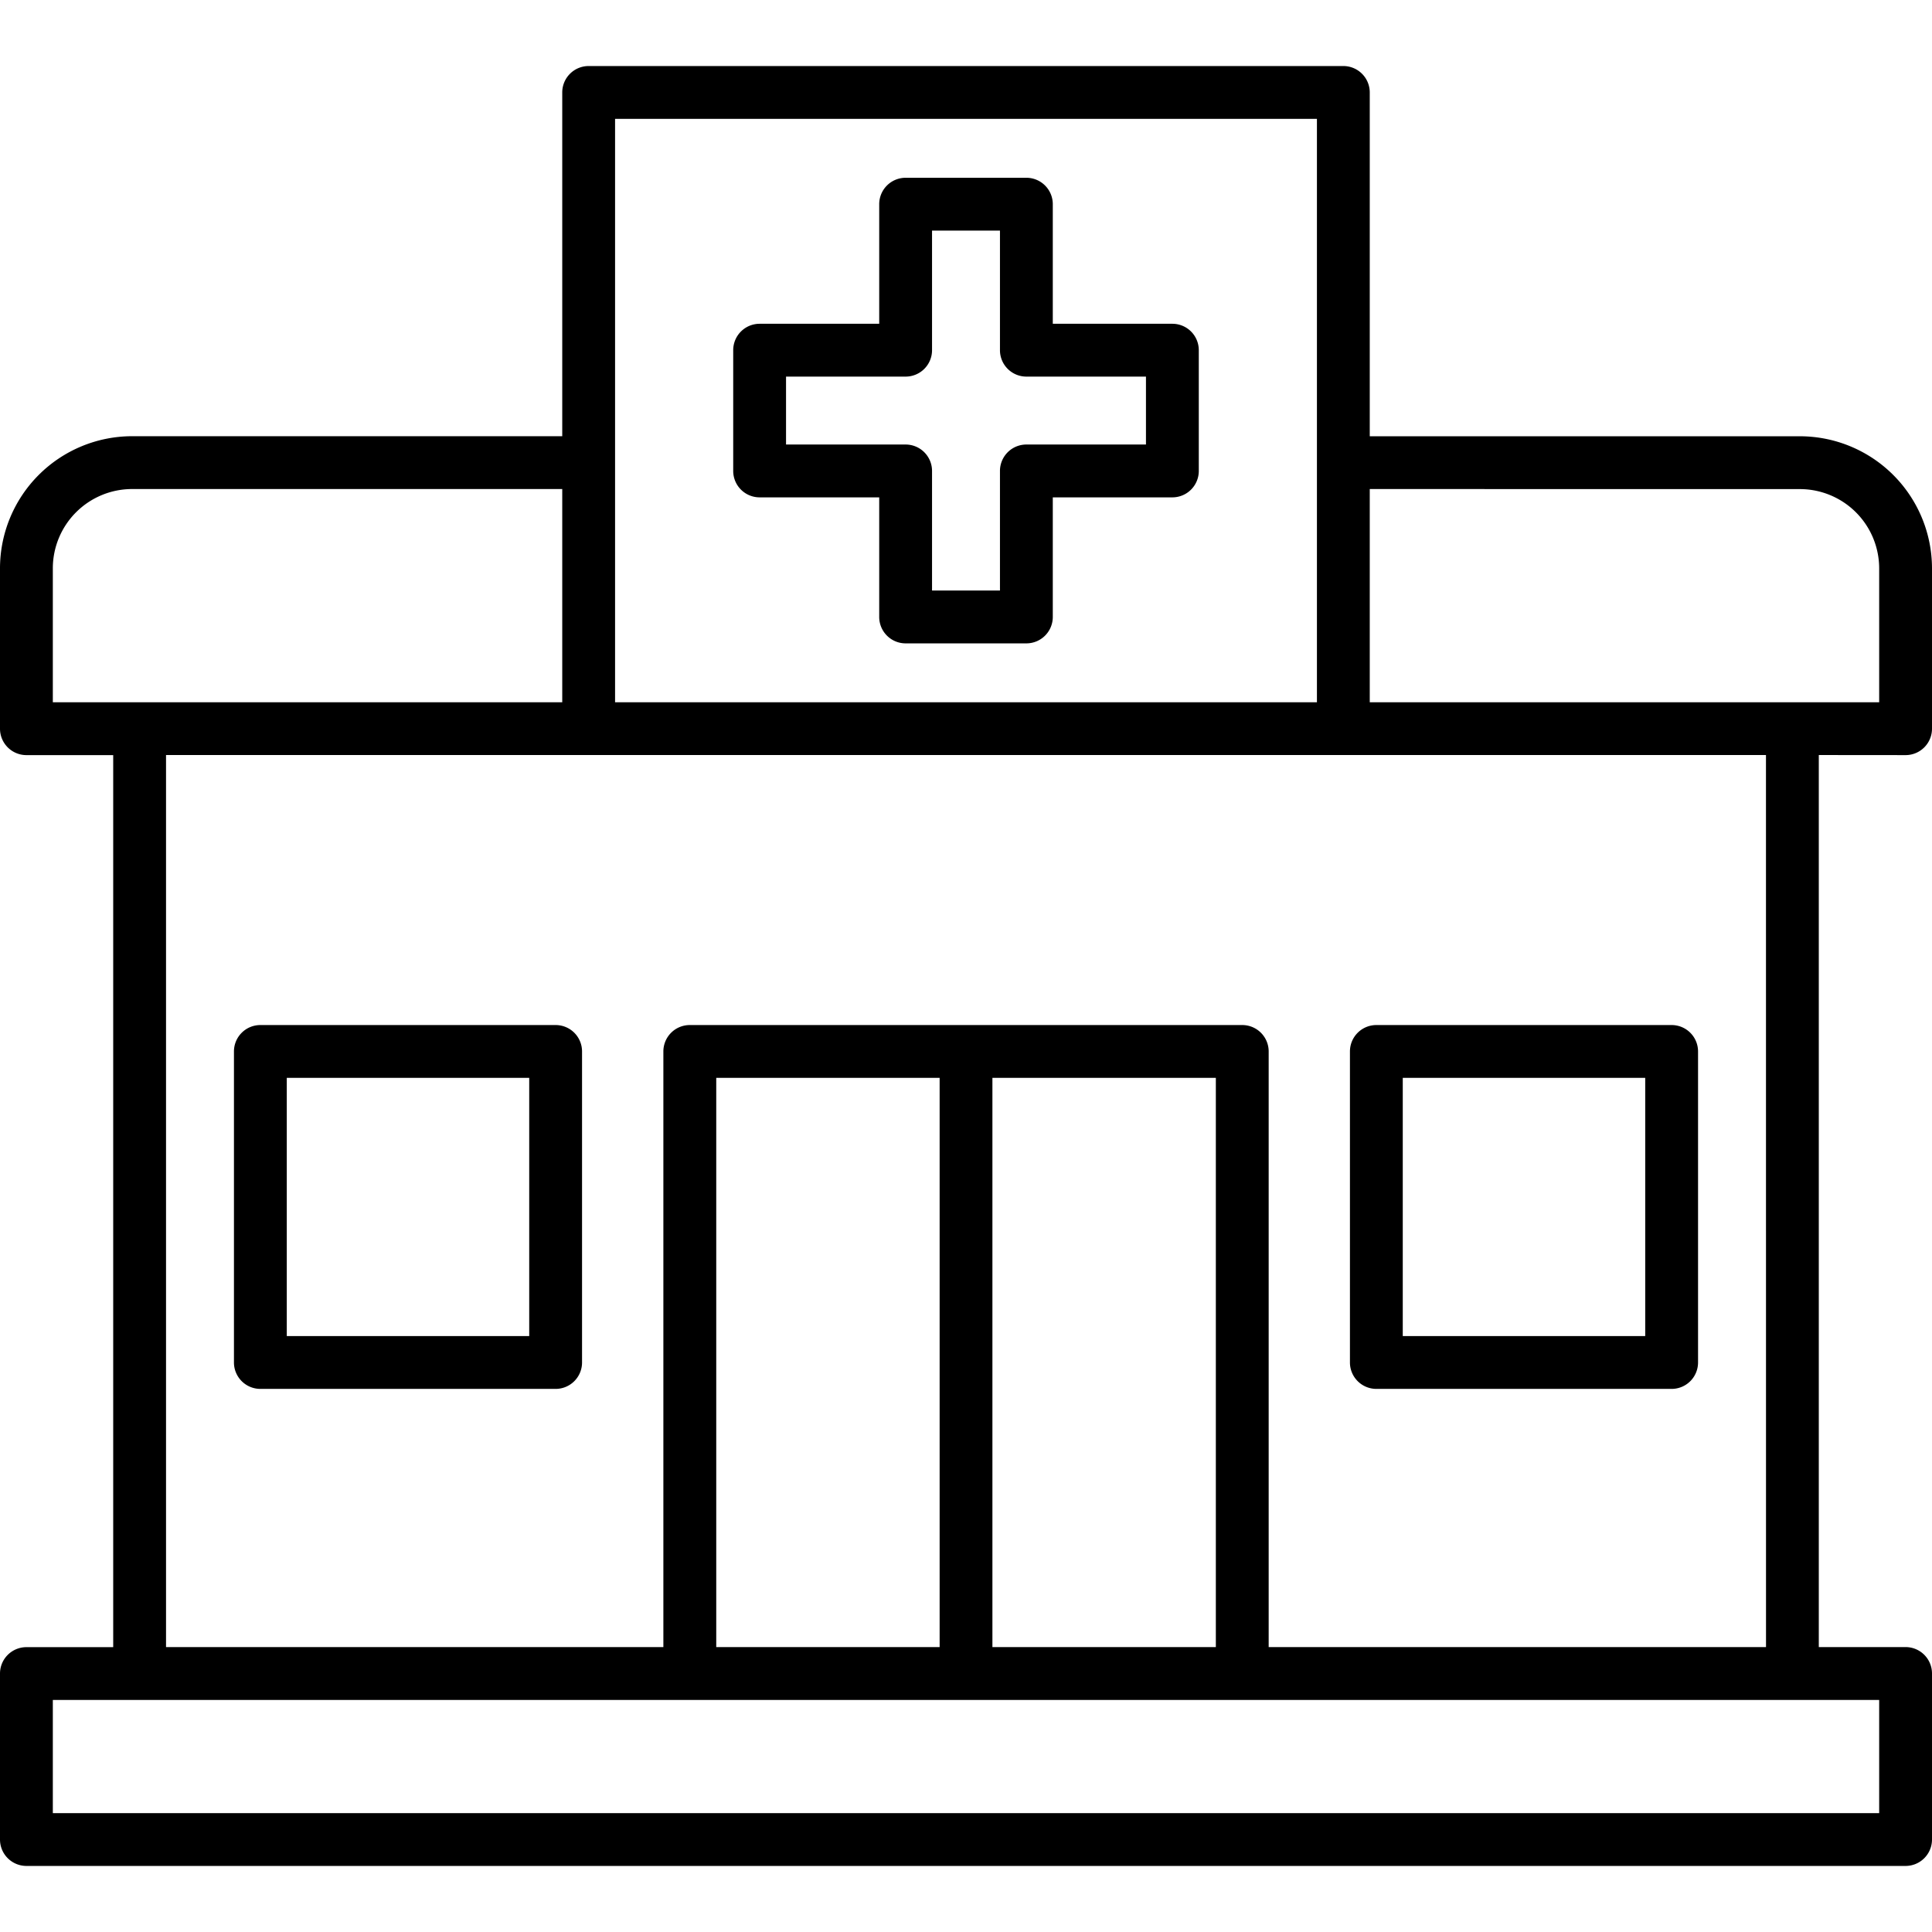
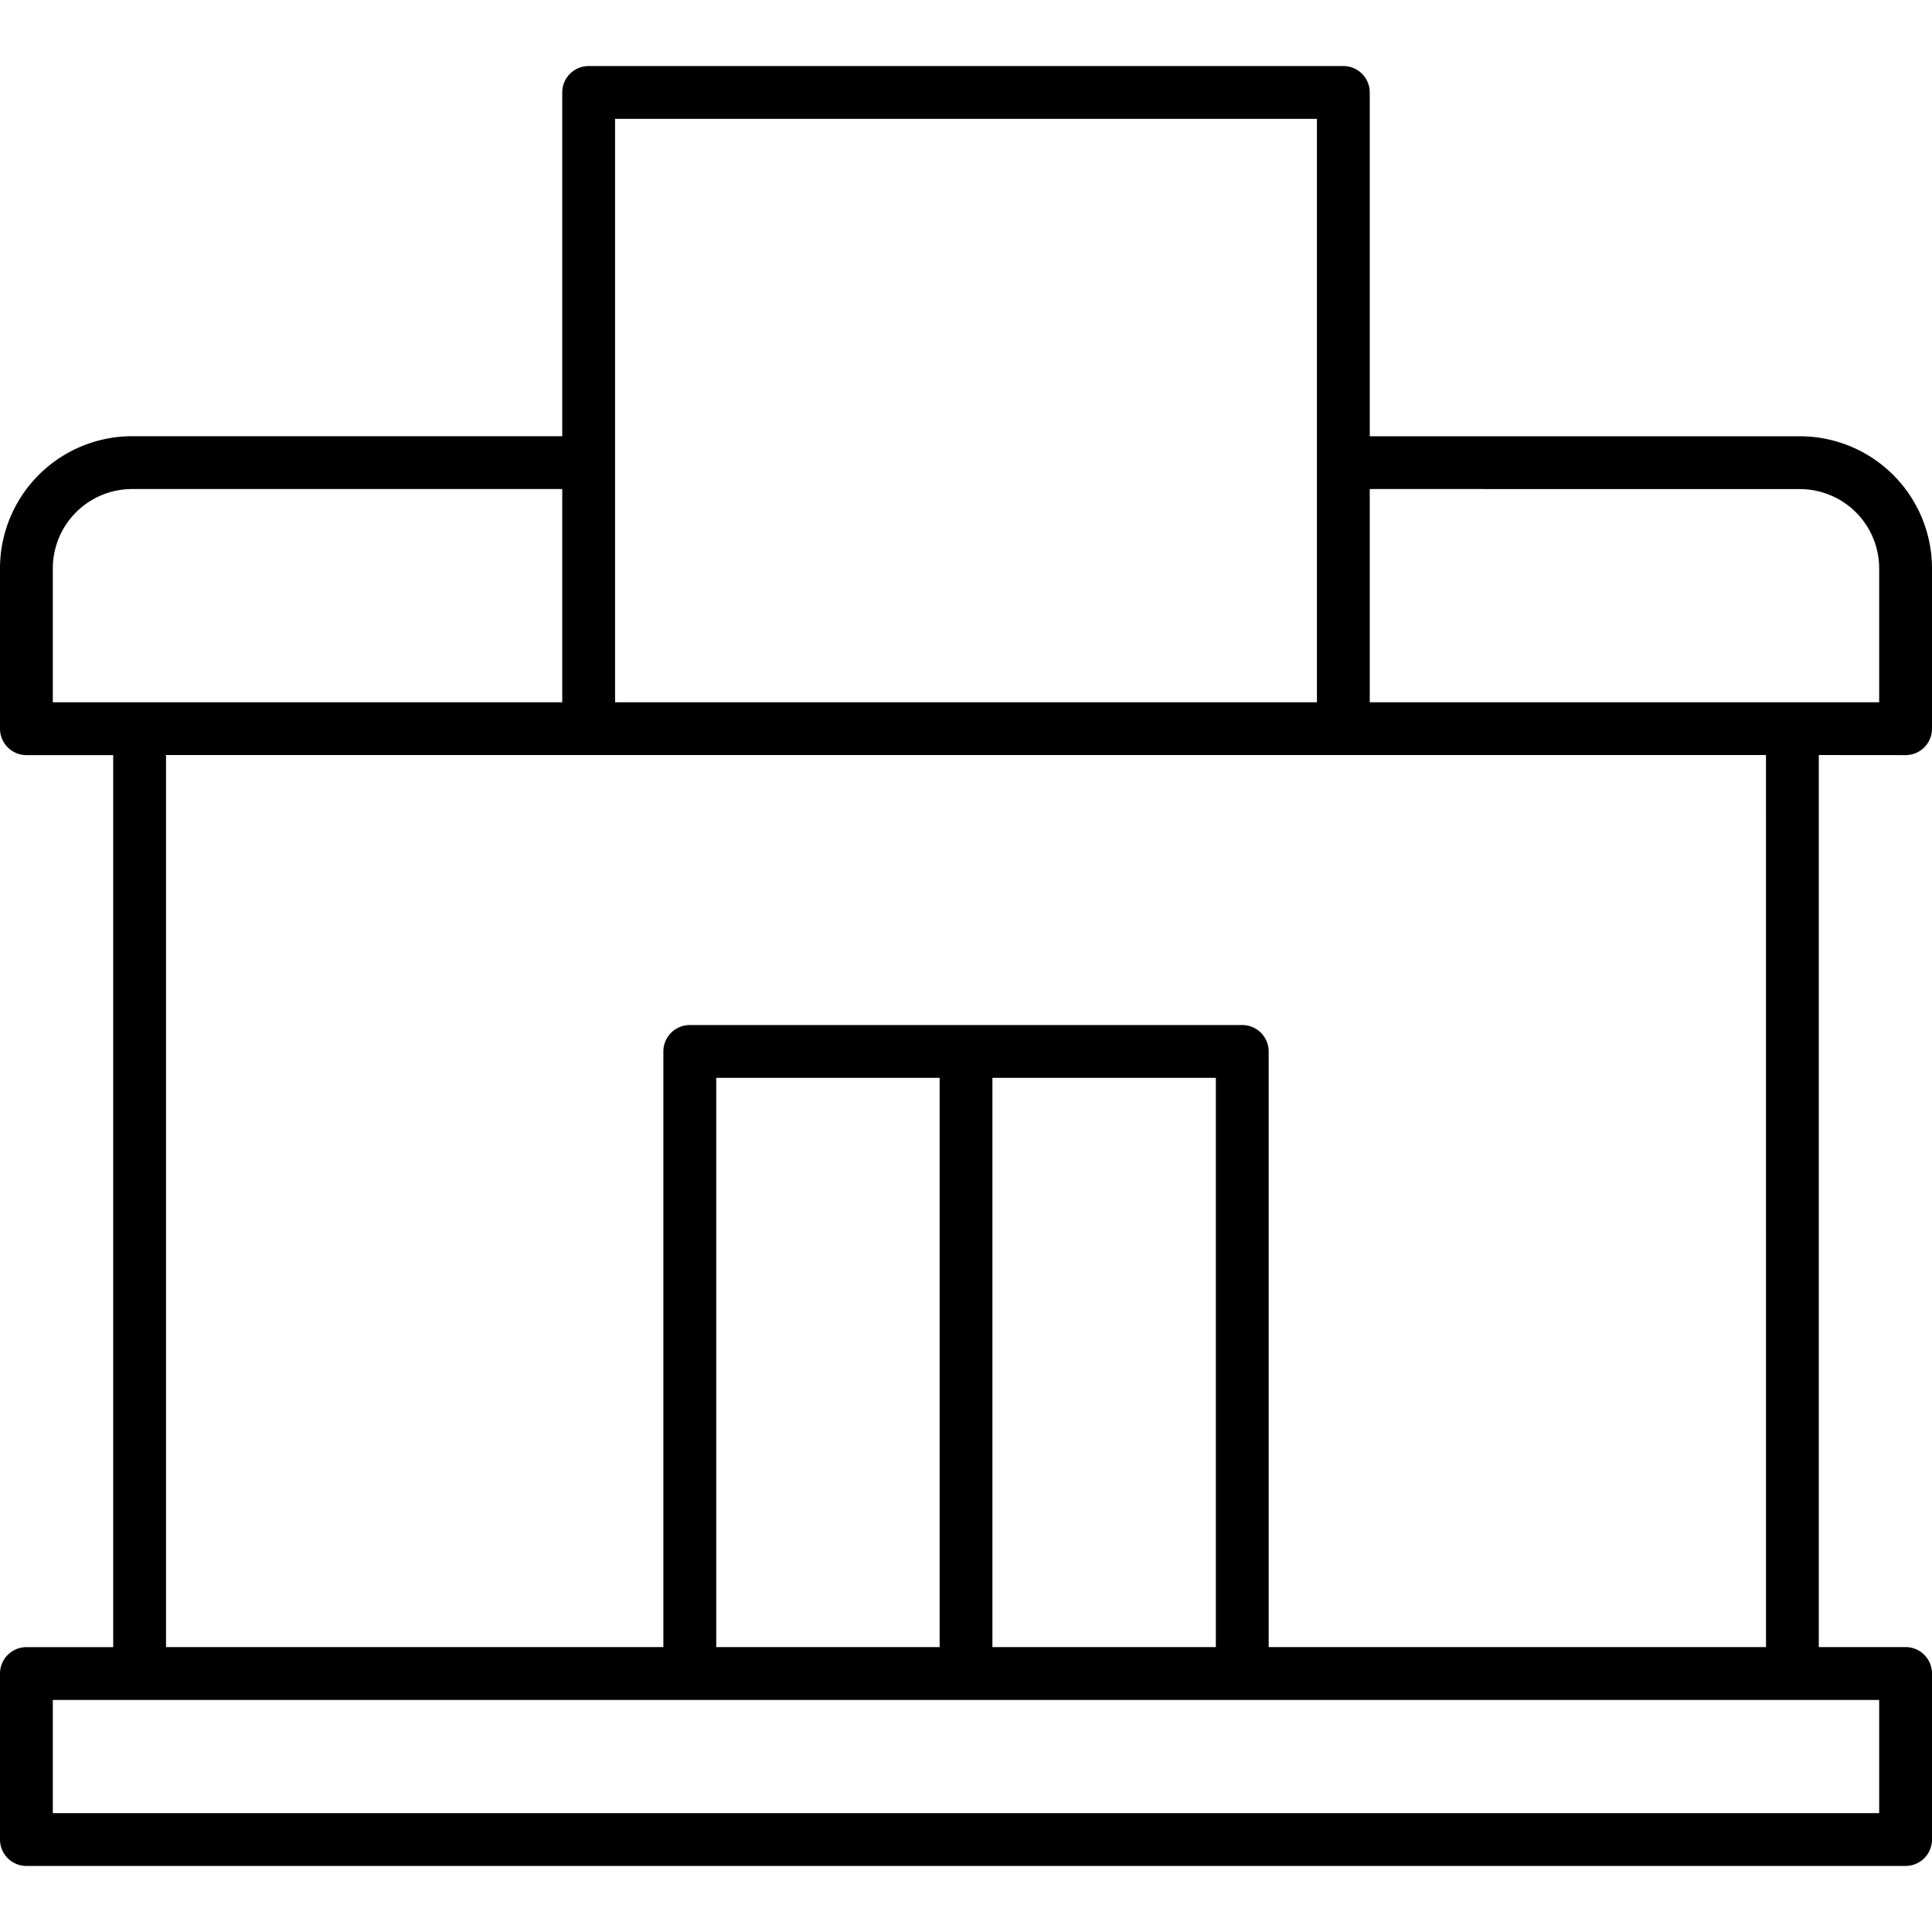
<svg xmlns="http://www.w3.org/2000/svg" width="512" height="512" viewBox="0 0 128 128">
  <g>
-     <path d="M50.327,32.951H58.25v7.924A1.75,1.75,0,0,0,60,42.625h8a1.75,1.75,0,0,0,1.75-1.75V32.951h7.923a1.75,1.75,0,0,0,1.75-1.75v-8a1.75,1.75,0,0,0-1.75-1.75H69.75V13.528A1.75,1.75,0,0,0,68,11.778H60a1.75,1.75,0,0,0-1.75,1.75v7.923H50.327a1.75,1.75,0,0,0-1.75,1.75v8A1.75,1.75,0,0,0,50.327,32.951Zm1.75-8H60a1.75,1.75,0,0,0,1.75-1.75V15.278h4.5V23.2A1.75,1.75,0,0,0,68,24.951h7.923v4.5H68a1.75,1.75,0,0,0-1.75,1.75v7.924h-4.5V31.2A1.75,1.75,0,0,0,60,29.451H52.077Z" />
    <path d="M126.25,50.028a1.75,1.75,0,0,0,1.75-1.75V37.654a8.76,8.76,0,0,0-8.75-8.75H90.75V6.125A1.75,1.75,0,0,0,89,4.375H39a1.75,1.75,0,0,0-1.75,1.75V28.9H8.75A8.76,8.76,0,0,0,0,37.654V48.278a1.75,1.75,0,0,0,1.75,1.75H7.5v59.1H1.75A1.75,1.75,0,0,0,0,110.873v11a1.75,1.75,0,0,0,1.75,1.75h124.5a1.75,1.75,0,0,0,1.75-1.75v-11a1.75,1.75,0,0,0-1.75-1.75H120.5v-59.1Zm-7-17.624a5.256,5.256,0,0,1,5.25,5.25v8.874H90.75V32.4ZM40.75,7.875h46.5V46.528H40.75ZM3.5,37.654A5.256,5.256,0,0,1,8.75,32.4h28.5V46.528H3.5Zm121,82.471H3.5v-7.5h121ZM80.553,71.412v37.711H65.75V71.412Zm-18.3,37.711h-14.8V71.412h14.8Zm54.75,0H84.053V69.662a1.75,1.75,0,0,0-1.75-1.75H45.7a1.749,1.749,0,0,0-1.75,1.75v39.461H11v-59.1H117Z" />
-     <path d="M91.187,92.018H110.75a1.751,1.751,0,0,0,1.75-1.75V69.662a1.75,1.75,0,0,0-1.75-1.75H91.187a1.75,1.75,0,0,0-1.75,1.75V90.268A1.751,1.751,0,0,0,91.187,92.018Zm1.75-20.606H109V88.518H92.937Z" />
-     <path d="M36.812,67.912H17.25a1.75,1.75,0,0,0-1.75,1.75V90.268a1.751,1.751,0,0,0,1.75,1.75H36.812a1.75,1.75,0,0,0,1.75-1.75V69.662A1.749,1.749,0,0,0,36.812,67.912Zm-1.75,20.606H19V71.412H35.062Z" />
  </g>
</svg>